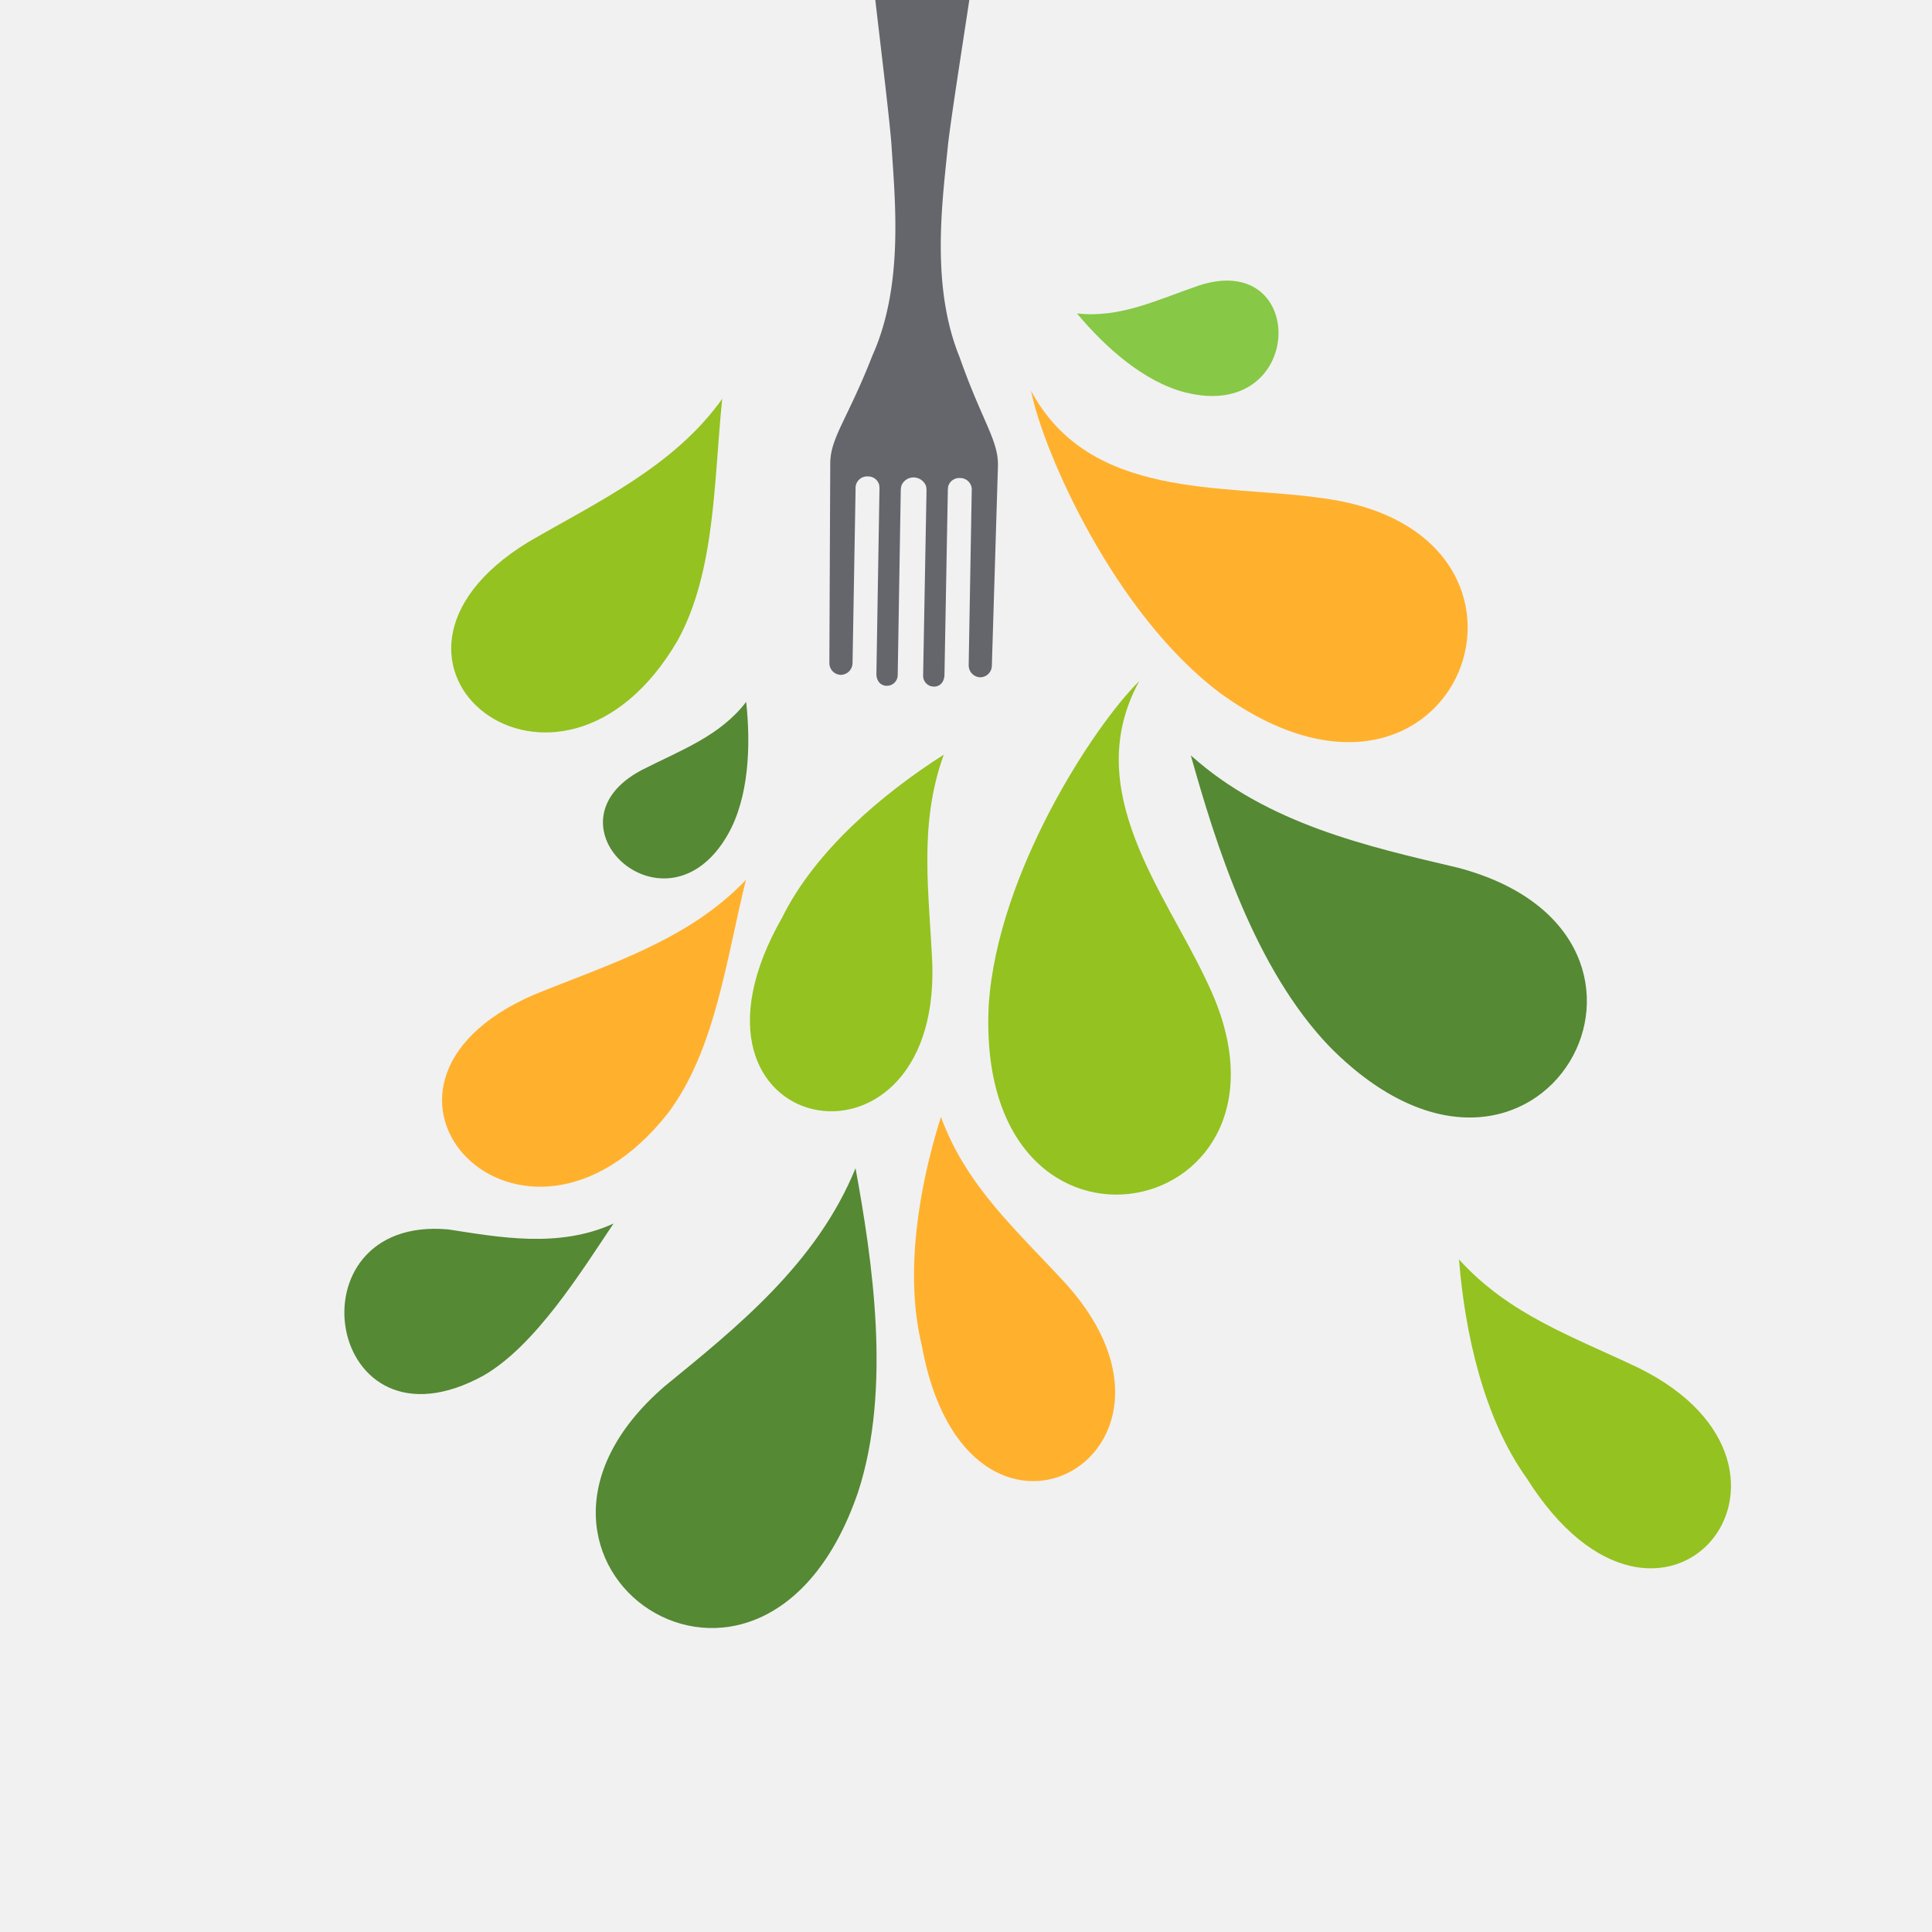
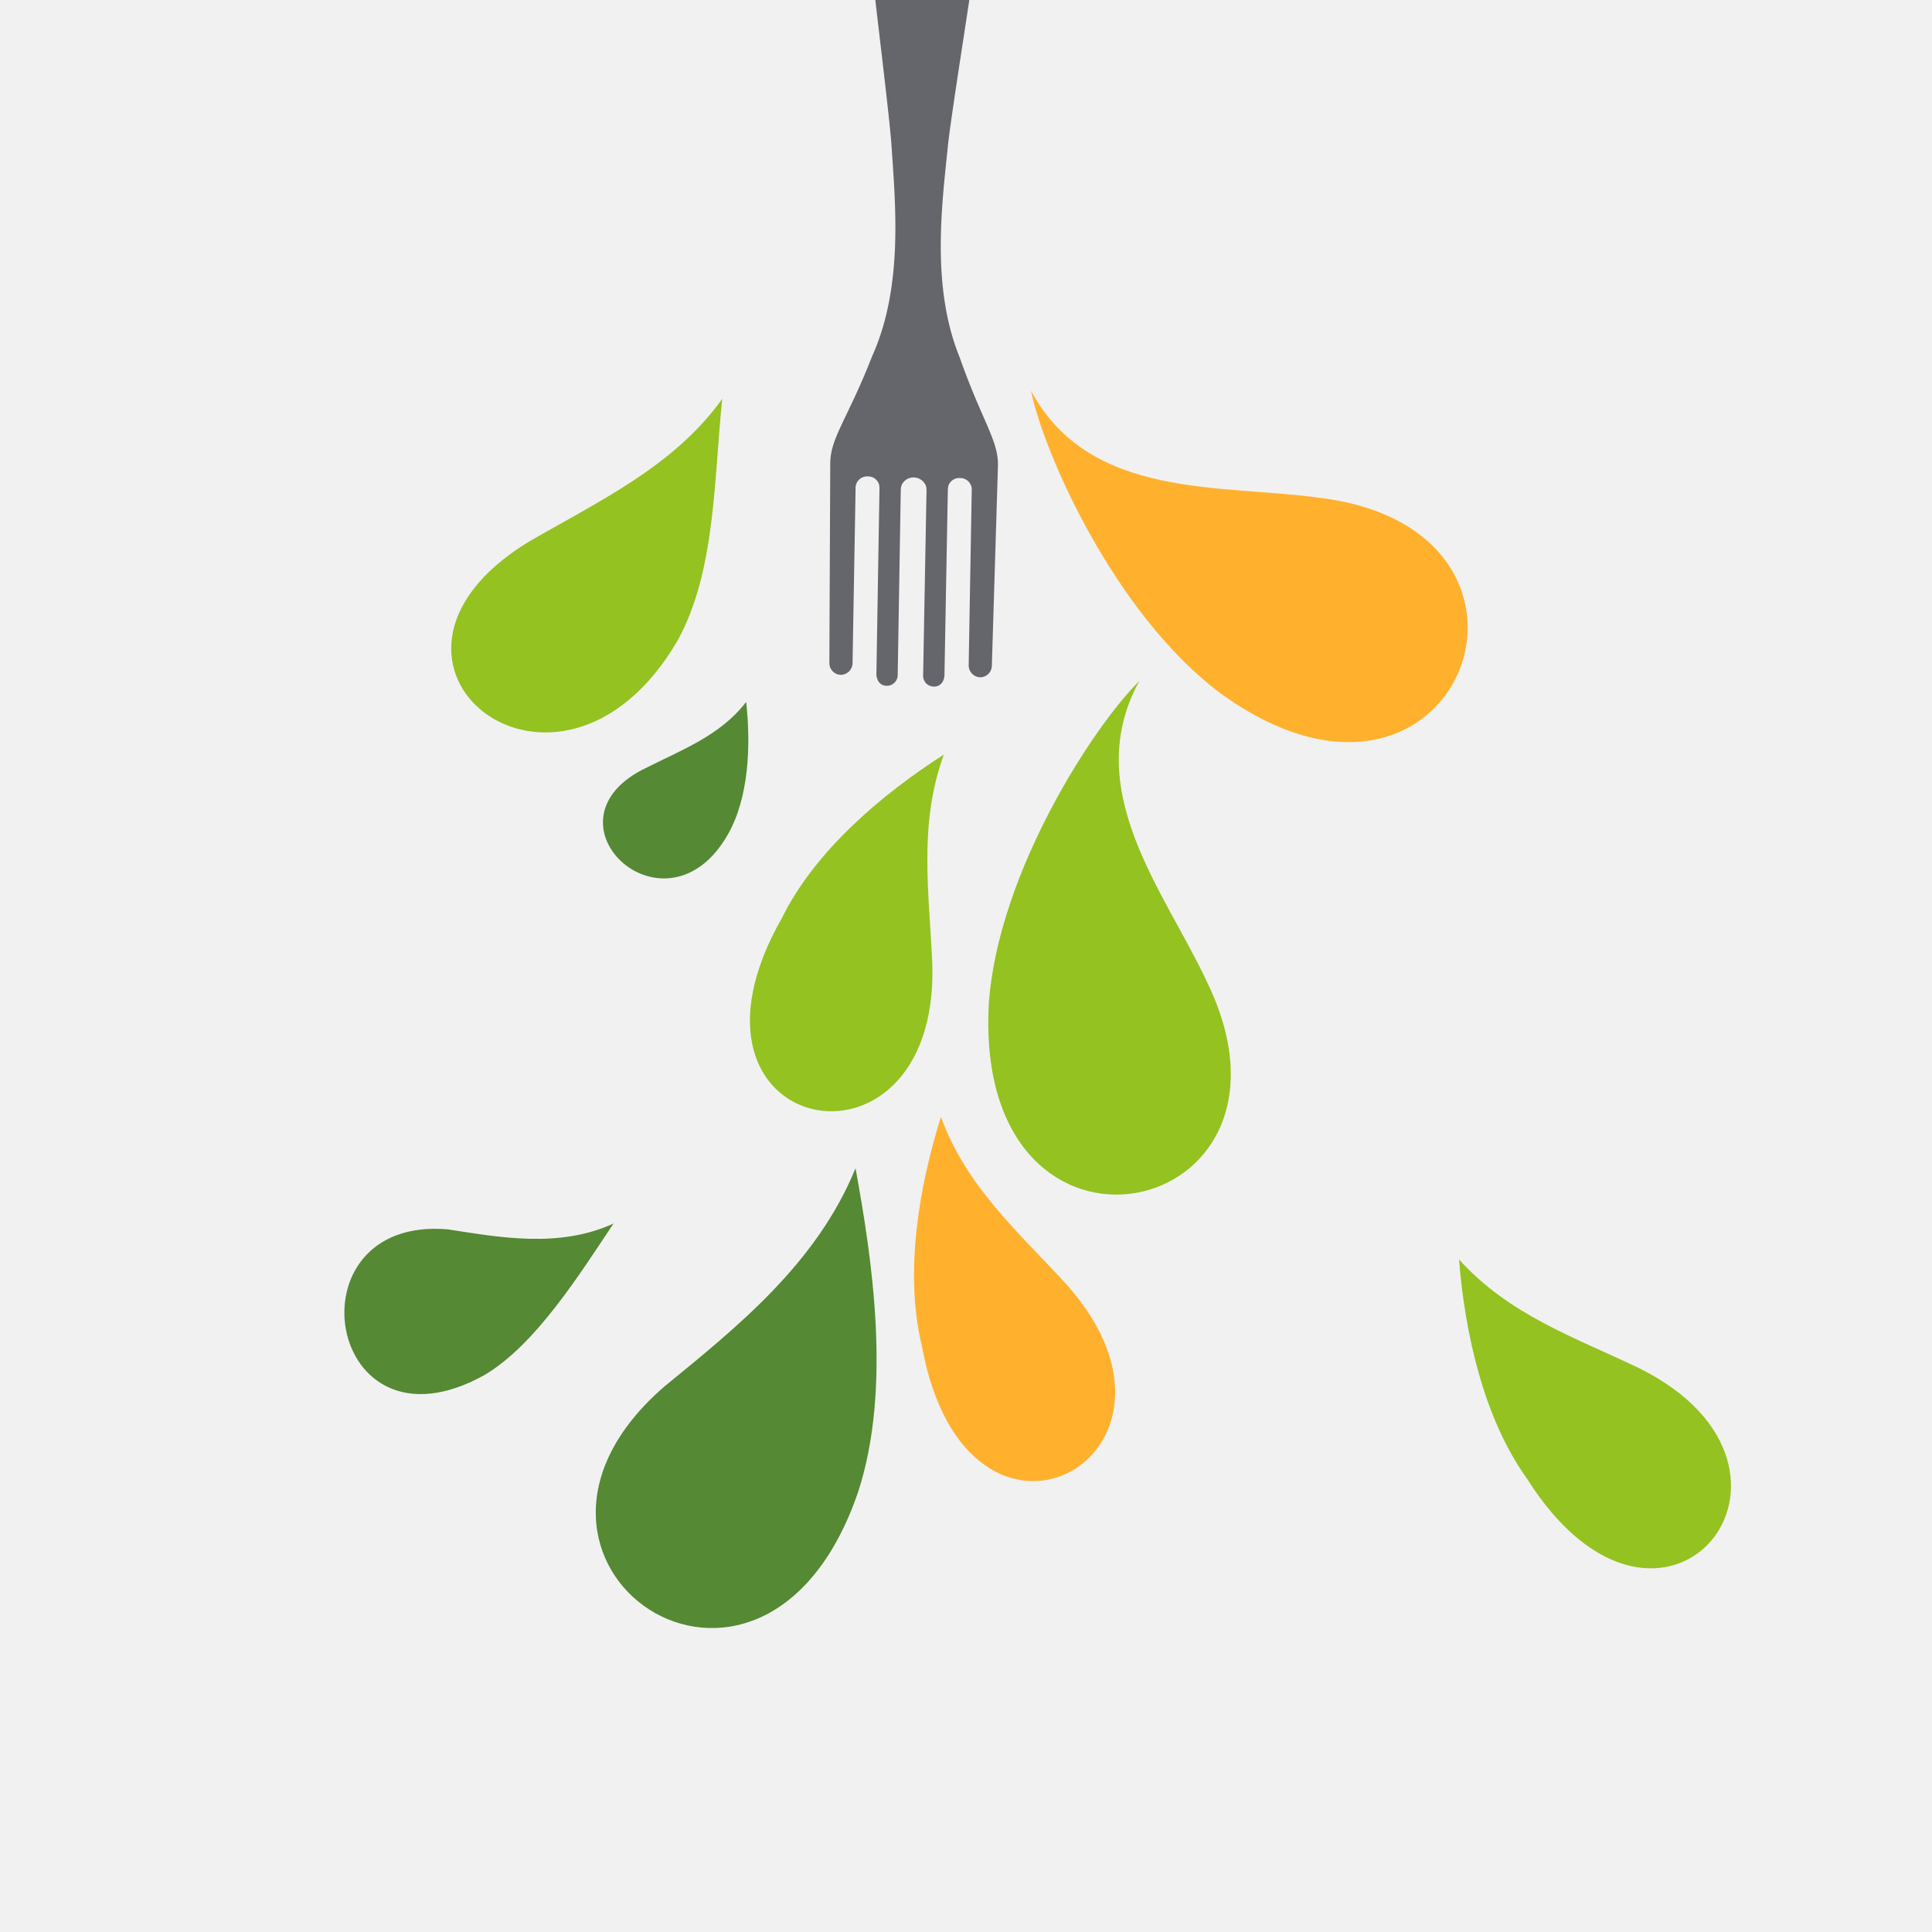
<svg xmlns="http://www.w3.org/2000/svg" width="620" height="620" viewBox="0 0 620 620">
  <defs>
    <clipPath id="clip-path">
      <path id="Pfad_25522" data-name="Pfad 25522" d="M0-167.783H444.98V354.678H0Z" transform="translate(0 167.783)" fill="none" />
    </clipPath>
  </defs>
  <g id="Gruppe_25975" data-name="Gruppe 25975" transform="translate(-289 -1531)">
    <g id="Gruppe_23793" data-name="Gruppe 23793">
      <rect id="Rechteck_700" data-name="Rechteck 700" width="620" height="620" transform="translate(289 1531)" fill="#f1f1f1" />
      <g id="Gruppe_23259" data-name="Gruppe 23259" transform="translate(399.51 1531)">
        <g id="Gruppe_23258" data-name="Gruppe 23258" transform="translate(0 0)" clip-path="url(#clip-path)">
          <g id="Gruppe_23245" data-name="Gruppe 23245" transform="translate(271.641 242.418)">
-             <path id="Pfad_25509" data-name="Pfad 25509" d="M0-37.317c24.594,22.034,56.679,29.2,85.71,36.04,83.253,22,25.951,124.927-40.935,57.679C20.458,31.267,7.972-8.9,0-37.317" transform="translate(0 37.317)" fill="#558934" />
-           </g>
+             </g>
          <g id="Gruppe_23246" data-name="Gruppe 23246" transform="translate(0 392.632)">
            <path id="Pfad_25510" data-name="Pfad 25510" d="M58.646-17.582C48.012-1.7,33.573,21.523,17.075,31.126c-50.881,28.137-63.4-51.408-11.525-46.815,16.146,2.479,35.57,6.181,53.1-1.893" transform="translate(27.743 17.582)" fill="#558934" />
          </g>
          <g id="Gruppe_23247" data-name="Gruppe 23247" transform="translate(220.355 125.402)">
            <path id="Pfad_25511" data-name="Pfad 25511" d="M0-36.213C18.858-1.069,61.363-6.307,92.816-1.838c84.817,10.519,44.143,117.911-32.055,62.692C26.748,35.376,3.933-16.589,0-36.213" transform="translate(0 36.213)" fill="#ffb12e" />
          </g>
          <g id="Gruppe_23248" data-name="Gruppe 23248" transform="translate(130.149 242.179)">
            <path id="Pfad_25512" data-name="Pfad 25512" d="M42.23-36.752c-8.2,22.71-4.649,44.208-3.671,67.438C40.6,103.856-49.979,86.066-9.592,15.44.973-5.887,22.394-24.091,42.23-36.752" transform="translate(19.977 36.752)" fill="#94c220" />
          </g>
          <g id="Gruppe_23249" data-name="Gruppe 23249" transform="translate(34.287 127.987)">
            <path id="Pfad_25513" data-name="Pfad 25513" d="M59.042-34.383C43.516-12.592,18.866-1.254-3.237,11.6-66.178,50.21,6.579,108.67,44.746,43.144c12.207-22.205,11.59-51.538,14.3-77.527" transform="translate(27.93 34.383)" fill="#94c220" />
          </g>
          <g id="Gruppe_23250" data-name="Gruppe 23250" transform="translate(235.102 90.049)">
-             <path id="Pfad_25514" data-name="Pfad 25514" d="M0,2.017C13.735,3.608,25.674-2.315,38.843-6.842c35.623-11.9,34.561,44.071-4.179,34.188C21.5,23.967,9.093,12.937,0,2.017" transform="translate(0 8.512)" fill="#87c846" />
-           </g>
+             </g>
          <g id="Gruppe_23251" data-name="Gruppe 23251" transform="translate(155.646 0.001)">
            <path id="Pfad_25515" data-name="Pfad 25515" d="M28.371,80.677c7.218,20.536,12.487,26.68,12.306,34.842,0,0-1.956,64.333-1.965,64.386a3.774,3.774,0,0,1-3.74,3.5,3.823,3.823,0,0,1-3.678-3.97.011.011,0,0,0,0-.006c0-.009-.009-.016-.009-.031l.972-55.633c0-.009.009-.243.009-.293a3.711,3.711,0,0,0-3.783-4.011,3.66,3.66,0,0,0-3.771,2.675c-.012.04-.078.707-.112,1-.006.069-1.09,59.634-1.09,59.634a4.673,4.673,0,0,1-.4,1.694,3.119,3.119,0,0,1-3.129,1.918,3.445,3.445,0,0,1-3.316-3.575c0-.1,1.09-59.445,1.09-59.445a6.051,6.051,0,0,0-.193-1.429,4.341,4.341,0,0,0-3.917-2.665A4.2,4.2,0,0,0,9.734,121.8a6.2,6.2,0,0,0-.243,1.42s-.984,59.351-.984,59.451a3.45,3.45,0,0,1-3.438,3.456A3.12,3.12,0,0,1,2.009,184.1a4.6,4.6,0,0,1-.339-1.71s.993-59.566.99-59.638c-.025-.293-.065-.959-.078-1a3.647,3.647,0,0,0-3.671-2.806,3.711,3.711,0,0,0-3.927,3.874v.293l-.968,55.633c0,.016-.012.022-.012.031s.006,0,.006,0a3.831,3.831,0,0,1-3.815,3.846A3.777,3.777,0,0,1-13.421,179c-.009-.053.283-64.417.283-64.417.106-8.162,5.583-14.118,13.511-34.39C10.407,57.836,7.707,31.044,6.514,12.725,6.022,5.625,3.622-14.2,1.32-33.946H31.488C28.474-14.12,25.344,5.859,24.594,13.04c-1.834,18.269-5.468,44.949,3.777,67.637" transform="translate(13.421 33.946)" fill="#64666b" />
          </g>
          <g id="Gruppe_23252" data-name="Gruppe 23252" transform="translate(80.681 374.885)">
            <path id="Pfad_25516" data-name="Pfad 25516" d="M56.59-47.392C44.144-16.807,18.448,3.7-4.645,22.574-69.832,78.84,26.793,146.234,57.431,56.469c10.836-33.25,4.45-74.83-.841-103.861" transform="translate(26.77 47.392)" fill="#558934" />
          </g>
          <g id="Gruppe_23253" data-name="Gruppe 23253" transform="translate(182.806 358.43)">
            <path id="Pfad_25517" data-name="Pfad 25517" d="M5.86-37.534C14.18-14.868,30.715-.681,46.4,16.486,95,71.225,14.171,115.823-.287,35.758-5.9,12.628-1.2-15.086,5.86-37.534" transform="translate(2.772 37.534)" fill="#ffb12e" />
          </g>
          <g id="Gruppe_23254" data-name="Gruppe 23254" transform="translate(82.983 225.244)">
            <path id="Pfad_25518" data-name="Pfad 25518" d="M31.2-18.193C22.8-7.207,10.251-2.733-2.152,3.595-35.458,20.952,5.539,59.069,25.341,24.337c6.717-11.82,7.4-28.405,5.86-42.53" transform="translate(14.76 18.193)" fill="#558934" />
          </g>
          <g id="Gruppe_23255" data-name="Gruppe 23255" transform="translate(206.642 218.562)">
            <path id="Pfad_25519" data-name="Pfad 25519" d="M32.9-52.925C13.7-17.968,41.237,14.825,54.624,43.638,92,120.5-20.222,144.88-15.414,50.9c2.846-42.4,34-89.839,48.315-103.824" transform="translate(15.564 52.925)" fill="#94c220" />
          </g>
          <g id="Gruppe_23256" data-name="Gruppe 23256" transform="translate(31.345 282.36)">
-             <path id="Pfad_25520" data-name="Pfad 25520" d="M66.2-31.625C47.795-12.206,21.806-4.409-1.869,5.241c-67.7,29.476-3.793,97.493,43.125,37.918C56.433,22.869,59.9-6.265,66.2-31.625" transform="translate(31.317 31.625)" fill="#ffb12e" />
-           </g>
+             </g>
          <g id="Gruppe_23257" data-name="Gruppe 23257" transform="translate(357.703 404.172)">
            <path id="Pfad_25521" data-name="Pfad 25521" d="M0-31.833c16.2,17.9,36.85,24.858,57.822,34.9,65.563,32.55,7.33,104.176-36.065,35.358C7.884,19.082,1.865-8.376,0-31.833" transform="translate(0 31.833)" fill="#94c220" />
          </g>
        </g>
      </g>
    </g>
  </g>
</svg>